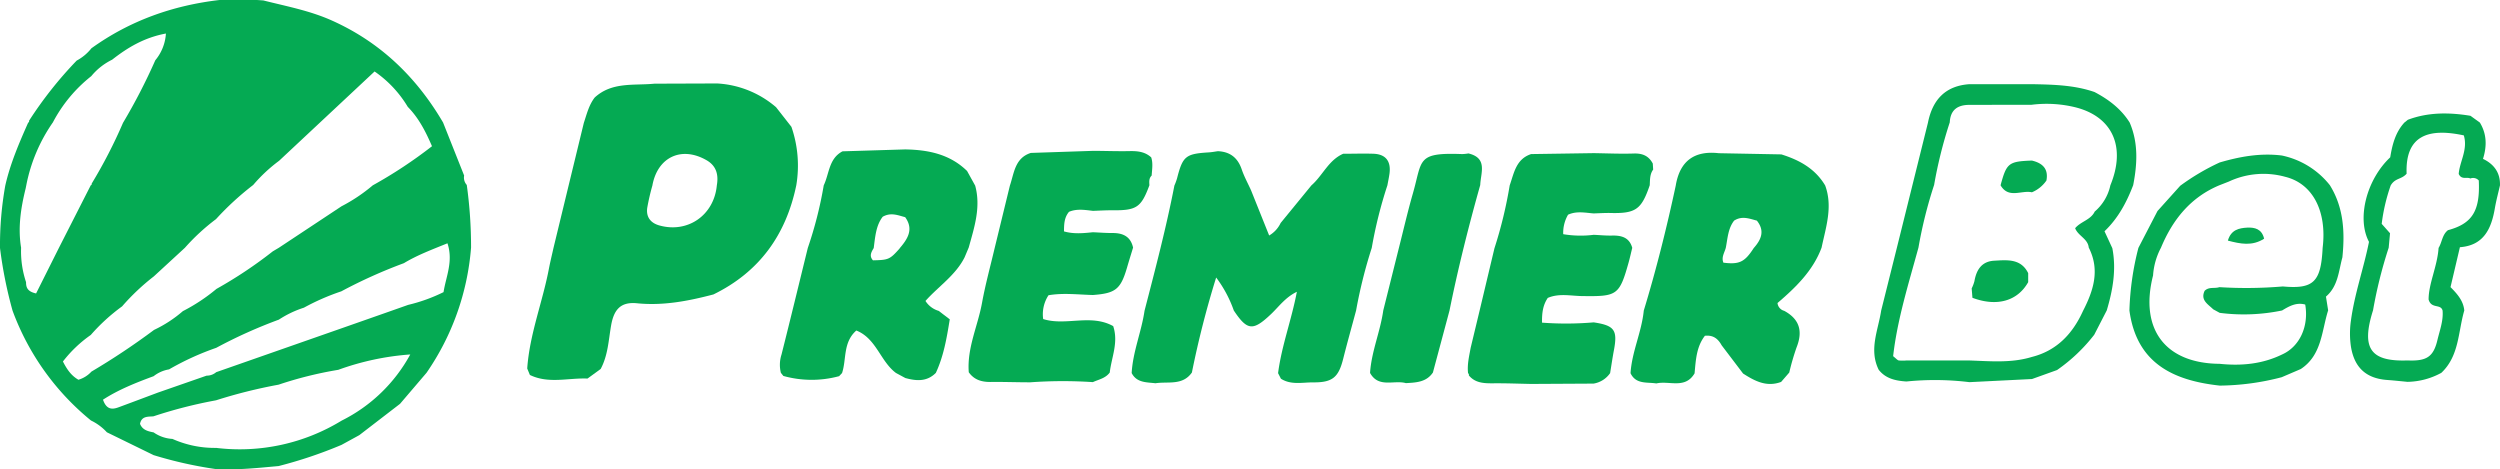
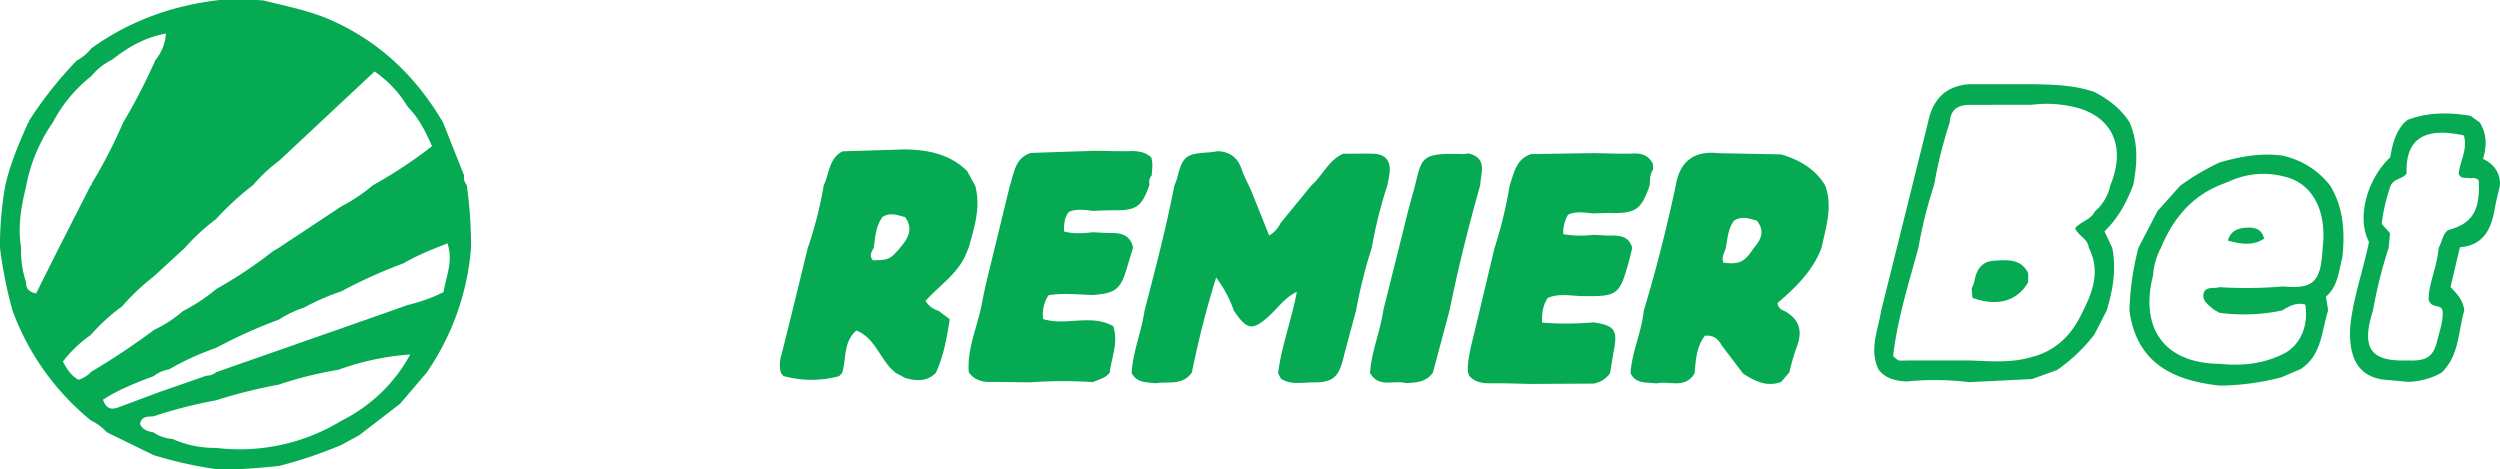
<svg xmlns="http://www.w3.org/2000/svg" viewBox="0 0 798.62 149.95">
  <defs>
    <style>.a{fill:#05aa53;}</style>
  </defs>
  <path class="a" d="M469.22,119.92a.67.67,0,0,0-.25-.71c-.32-2.76.35-5.42.83-8.1l2.84-11.81,4.76-20a138.57,138.57,0,0,0,4.87-20.08c1.39-3.94,2-8.4,6.84-10l20-.3c4.27.06,8.54.26,12.81.12,2.78-.09,4.77.76,6.06,3.21l.12,1.92c-1.09,1.5-1,3.24-1.09,5-2.69,7.88-4.51,9.11-13,8.86-1.64,0-3.28.09-4.92.15-2.73-.22-5.49-.83-8.18.41a11.47,11.47,0,0,0-1.54,6.22,33.55,33.55,0,0,0,9.75.2c2,.09,3.91.29,5.86.24,3-.07,5.53.6,6.44,3.93-.4,1.6-.75,3.22-1.2,4.81-2.9,10.31-3.69,10.74-14.53,10.59-3.72,0-7.58-1-11.26.59-1.59,2.37-1.88,4.88-1.83,7.9a103.41,103.41,0,0,0,16.51-.09c6.62,1,7.66,2.45,6.46,8.85-.46,2.44-.82,4.9-1.22,7.36a8,8,0,0,1-5.29,3.35l-19.94.11c-4.1-.08-8.2-.25-12.3-.2C474,122.46,471.23,122.35,469.22,119.92Z" />
  <path class="a" d="M457.74,119c-2.1,3.11-5.38,3.2-8.62,3.39-3.82-1.07-8.73,1.66-11.46-3.26.45-6.85,3.27-13.2,4.22-19.95l5-20c1.47-5.78,2.8-11.61,4.45-17.34,3.11-10.8,1.08-13.17,15.76-12.62a13.29,13.29,0,0,0,2-.21c6.24,1.5,3.92,6.2,3.77,10.09-3.73,13.25-7.09,26.58-9.81,40.08Z" />
  <path class="a" d="M24.49,19.36a15.14,15.14,0,0,0,4.71-3.93C41.45,6.61,55.19,1.74,70.12,0h12l2,.14C91.47,2,98.93,3.39,105.92,6.51c15.52,6.92,27.1,18.09,35.62,32.63l6.73,16.94a3.49,3.49,0,0,0,.84,3,143.92,143.92,0,0,1,1.37,20,81.48,81.48,0,0,1-14.22,40L127.79,129l-13,10-5.7,3.12A141.57,141.57,0,0,1,89,148.88c-6.59.6-13.18,1.3-19.82,1a131.87,131.87,0,0,1-20.11-4.49l-14.93-7.3a16.63,16.63,0,0,0-5.07-3.76A81.47,81.47,0,0,1,4,99.21a137.48,137.48,0,0,1-4-20,108.84,108.84,0,0,1,1.68-19.9c1.58-7,4.41-13.59,7.32-20.13a.46.46,0,0,0,.27-.59A126,126,0,0,1,24.49,19.36ZM6.74,79.13a31.12,31.12,0,0,0,1.58,11c0,1.58.35,3,3.21,3.61l7.29-14.56L29,59.18a.38.38,0,0,0,.29-.44.36.36,0,0,0,0-.09,157.29,157.29,0,0,0,10-19.4,186.15,186.15,0,0,0,10.32-20A14.7,14.7,0,0,0,53,10.71C46.08,12,40.8,15.17,35.82,19.07a20,20,0,0,0-6.67,5.26A46.14,46.14,0,0,0,16.89,39.1,52.6,52.6,0,0,0,8.4,59.17l-.2,1C6.65,66.44,5.68,72.7,6.74,79.13ZM54,118a10.82,10.82,0,0,0-4.92,2.17c-5.63,2.08-11.21,4.28-16.18,7.51,1.13,3.27,3,3.17,5,2.42,4.17-1.54,8.33-3.11,12.5-4.67L66,120a4.64,4.64,0,0,0,3.07-1.11l20-7,20-7L123,100l7.4-2.61a53,53,0,0,0,11.29-4.07c.78-5,3.17-9.82,1.25-15.6-5.12,2.08-9.7,3.8-13.92,6.35a160,160,0,0,0-20,9,73.59,73.59,0,0,0-11.94,5.22,32.65,32.65,0,0,0-8,3.82,154.56,154.56,0,0,0-20,9A87.59,87.59,0,0,0,54,118Zm1.06,22.2a33.09,33.09,0,0,0,14,2.88,62.44,62.44,0,0,0,40.07-8.71,50.64,50.64,0,0,0,21.93-21.14,85.18,85.18,0,0,0-23,4.91A122.64,122.64,0,0,0,89,122.88a162.42,162.42,0,0,0-20,5A148.48,148.48,0,0,0,49,133c-1.77.14-3.77-.12-4.27,2.39.78,2,2.56,2.39,4.35,2.74a11.59,11.59,0,0,0,6,2.08ZM29,107a40.47,40.47,0,0,0-8.9,8.48c1.25,2.44,2.59,4.48,4.95,5.83a9.09,9.09,0,0,0,4.16-2.6,224.75,224.75,0,0,0,20-13.32,40.3,40.3,0,0,0,9.21-6,57.68,57.68,0,0,0,10.73-7.1,139.09,139.09,0,0,0,18-12l1.94-1.15,20-13.24a53.42,53.42,0,0,0,10-6.7A146.51,146.51,0,0,0,138,46.71c-2.11-4.9-4.32-9.1-7.74-12.58a36.55,36.55,0,0,0-10.6-11.3L89.16,51.36a50.11,50.11,0,0,0-8.28,7.73A92.27,92.27,0,0,0,69,70a66.85,66.85,0,0,0-9.94,9.16L49.13,88.3A71.66,71.66,0,0,0,39,97.87,60.56,60.56,0,0,0,29,107Z" />
  <path class="a" d="M798.61,59.22c-.55,2.43-1.21,4.84-1.63,7.29-1.11,6.56-3.57,11.91-11.17,12.46l-3,12.75c2.1,2.12,4.11,4.32,4.4,7.47-2,6.81-1.58,14.49-7.33,19.91a23.32,23.32,0,0,1-10.8,2.88c-2.13-.2-4.26-.44-6.4-.59-6.77-.46-10.57-3.91-11.67-10.62a28.63,28.63,0,0,1,0-8.42c1.16-8.56,4.09-16.71,5.76-25.09-3.94-7.36-.86-19.8,6.78-27,.64-3.89,1.6-7.92,4.53-11.11l1.11-.89c6.54-2.46,13.24-2.37,20-1.27l3,2.17c2.17,3.57,2.31,7.38,1,11.59C796.71,52.44,798.74,55.18,798.61,59.22Zm-18.33,40c-.57-2.25-3.63-.45-4.47-3.56,0-5.07,2.79-10.56,3.19-16.46,1.12-1.82,1.14-4.23,3-5.67,7.77-2.09,10.31-6.17,9.84-15.88a2.44,2.44,0,0,0-2.71-.63c-1.11-.6-2.78.55-3.7-1.46.28-3.87,3-7.83,1.63-12.31-11.17-2.41-18.75-.09-18.27,12.24-1.69,1.91-3.65,1.31-5.09,3.75a58.05,58.05,0,0,0-2.87,12.27l2.66,3-.43,4.63a144.76,144.76,0,0,0-5,20c-3.84,12.12-.87,16.42,11,16,6.16.27,8.34-1.13,9.62-6.72.73-3,1.87-6,1.6-9.2Z" />
  <path class="a" d="M728.88,120.5a80.51,80.51,0,0,1-19.78,2.68c-14.93-1.62-26.59-7.18-28.86-24a89.55,89.55,0,0,1,2.87-20l6.1-11.77,7.26-8.07a72.56,72.56,0,0,1,12.6-7.44c6.5-1.9,13.07-3.08,19.88-2.22a26.47,26.47,0,0,1,15.32,9.48c4.44,7.15,4.82,15,4,23.07-1.21,4.37-1.35,9.18-5.25,12.52l.7,4.4c-2.1,6.62-2,14.3-8.75,18.74Zm.31-29c9.86.91,12.24-1.38,12.77-12.31,1.43-11.64-3.11-20.57-12-22.72A26.08,26.08,0,0,0,712,58l-2.94,1.15c-9.28,3.85-15,11-18.75,20A21.92,21.92,0,0,0,687.79,88c-4.36,17.13,3.88,28.08,21.25,28.22,7,.72,13.69.08,20-3,5.55-2.48,8.56-8.94,7.36-15.93-2.81-.78-5.12.5-7.39,1.89a60.09,60.09,0,0,1-19.93.76L707,98.8c-1.67-1.64-4.15-2.92-2.73-5.9,1.39-1.38,3.19-.64,4.69-1.17a137.84,137.84,0,0,0,20.22-.22Z" />
  <path class="a" d="M673,99.16l-4,7.77a54.13,54.13,0,0,1-11.88,11.28l-8,2.87-20,1a90.24,90.24,0,0,0-20.12-.21c-3.39-.23-6.6-.87-8.86-3.76-3.18-6.45-.15-12.64.8-18.92l5-20,9.94-40c1.46-7.3,5.53-11.78,13.27-12.3h20c6.74.13,13.47.27,19.94,2.51,4.51,2.37,8.47,5.36,11.23,9.75,2.81,6.55,2.43,13.27,1.12,20-2.09,5.45-4.77,10.53-9.16,14.73l2.5,5.41C676.11,86.13,674.93,92.68,673,99.16ZM629.13,33.5c-3.77,0-6.08,1.59-6.28,5.58a142,142,0,0,0-5,20,142,142,0,0,0-5,20c-3.16,11.57-6.77,23-8.09,34.7,1,.81,1.39,1.3,1.81,1.37a14.32,14.32,0,0,0,2.45,0h20c6.69.21,13.41.9,20-1.11,8-2,13.08-7.41,16.39-14.71,3.35-6.5,5.48-13.11,1.83-20.25-.28-2.84-3.43-3.74-4.34-6.18,1.82-2.18,5-2.65,6.25-5.31a15.18,15.18,0,0,0,5-8.39c5-12.12.83-21.76-10.88-24.85A38.42,38.42,0,0,0,649,33.47Z" />
  <path class="a" d="M571.58,119l-2.6,3c-4.63,1.74-8.44-.28-12.16-2.68l-6.83-9c-1.12-2-2.58-3.35-5.36-3.06-2.73,3.51-2.91,7.81-3.3,12-3,5.12-8.12,2.26-12.22,3.23-3-.48-6.5.35-8.24-3.27.43-6.87,3.56-13.16,4.23-20,4-13.16,7.33-26.48,10.21-39.92,1.29-7.82,5.89-11.25,13.74-10.36l20,.38c5.73,1.79,10.79,4.53,14,9.93,2.49,6.79.23,13.3-1.15,19.86-2.79,7.5-8.42,12.83-14.08,17.69a2.87,2.87,0,0,0,2.13,2.49c4.89,2.64,6,6.47,4,11.58A75.9,75.9,0,0,0,571.58,119ZM551.3,79.17c-.41,1.56-1.48,3-.76,4.74,5.09.64,6.8-.19,9.69-4.67,2.37-2.67,3.64-5.46,1-8.76-2.41-.63-4.74-1.62-7.27,0C552,73,551.9,76.15,551.3,79.17Z" />
  <path class="a" d="M369.12,122.43c-2.86-.34-6-.12-7.61-3.26.38-6.84,3.13-13.19,4.11-19.9,3.44-13.29,6.93-26.56,9.54-40A18.51,18.51,0,0,0,376,57c1.82-7.11,2.74-7.87,10.14-8.32,1-.06,1.95-.25,2.92-.38,3.9.17,6.35,2.11,7.61,5.83.78,2.31,2,4.49,3,6.73l5.76,14.37a9.16,9.16,0,0,0,3.67-4l9.82-12c3.61-3.15,5.46-8.06,10.16-10.11,3.27,0,6.54-.12,9.8,0,3.89.2,5.47,2.48,5,6.26-.17,1.28-.45,2.55-.68,3.82a142,142,0,0,0-5,20,154.7,154.7,0,0,0-5,20c-1.37,5.11-2.81,10.21-4.1,15.34-1.5,6-3.4,7.68-9.71,7.61-3.42,0-7,.88-10.2-1.17l-.91-1.77c1.11-8.71,4.3-17,6-26-3.71,1.8-5.73,4.74-8.22,7.1-5.78,5.49-7.6,5.37-11.92-1.11a39,39,0,0,0-5.64-10.55A301.32,301.32,0,0,0,380.75,119C377.77,123.25,373.14,121.8,369.12,122.43Z" />
-   <path class="a" d="M176.81,79.21l4.8-19.81,4.89-20.13c.94-2.8,1.61-5.71,3.48-8.12,5.53-5.08,12.54-3.77,19.1-4.42l20-.07a31.44,31.44,0,0,1,18.83,7.59l4.91,6.27a37.92,37.92,0,0,1,1.56,18.63C251.11,75,242.6,86.88,227.9,94.06c-8,2.1-16,3.66-24.41,2.82-5.13-.51-7.38,1.9-8.28,7.12-.81,4.69-1,9.54-3.33,13.87l-4.2,3.06c-6.14-.26-12.43,1.75-18.41-1.15l-.85-2.06c.77-11.1,5-21.45,7-32.26C175.84,83.36,176.35,81.29,176.81,79.21Zm31.61-20a71.44,71.44,0,0,0-1.67,7.23c-.37,2.82,1,4.75,3.82,5.56,9.11,2.59,17.53-3.24,18.42-12.78.59-3.39-.13-6.25-3.32-8.06-7.95-4.55-15.57-1-17.25,8Z" />
  <path class="a" d="M723.27,76.25c-3.81,2.44-7.54,1.68-11.58.61,1-3.47,3.56-4,6.21-4.15C720.24,72.62,722.53,73.09,723.27,76.25Z" />
  <path class="a" d="M308.93,54.62l2.59,4.68c1.87,6.85-.26,13.29-2.06,19.76l-1.32,3.14c-2.89,5.77-8.4,9.31-12.5,13.94a7.49,7.49,0,0,0,4.22,3.17l3.54,2.7c-1,6.25-2,11.85-4.45,17.11-2.85,2.87-6.24,2.6-9.74,1.64l-3-1.62c-5-3.72-6.25-11-12.66-13.56-4.32,3.82-3.09,9.16-4.56,13.59l-.94,1a33.6,33.6,0,0,1-17.8-.07l-.8-1a10.61,10.61,0,0,1,.2-5.83c2.86-11.34,5.61-22.71,8.4-34.06a126.64,126.64,0,0,0,5.09-20c1.79-3.73,1.6-8.56,6-10.87l20-.61C296.48,47.85,303.41,49.22,308.93,54.62Zm-21.54,24.7c2.57-3,4.56-6.07,1.77-9.94-2.4-.63-4.58-1.61-7.18-.14-2.15,2.77-2.4,6.4-2.87,10-.77,1.28-1.51,2.56-.24,3.92,5-.11,5.38-.27,8.52-3.79Z" />
  <path class="a" d="M349.11,122.07a145.1,145.1,0,0,0-20,.06c-4.27,0-8.54-.17-12.81-.11-2.83,0-5.16-.74-6.83-3.11-.59-7.77,2.9-14.78,4.24-22.19,1.06-5.83,2.64-11.56,4-17.34l4.89-20.07c1.37-4,1.57-8.82,6.69-10.46l19.85-.66c3.92,0,7.85.17,11.77.08,2.54-.05,4.89.22,6.84,2,.64,1.92.26,3.87.15,5.81-.91.87-.79,2-.72,3.09-2.67,7.17-4.1,8.1-12.09,8-2,0-4,.12-5.93.19-2.59-.3-5.19-.75-7.67.31-1.55,1.85-1.58,4-1.6,6.25,3.08.89,6.15.59,9.23.27,2.12.09,4.23.26,6.35.25,3.32,0,5.72,1.16,6.49,4.66-.67,2.2-1.36,4.4-2,6.61-2,6.72-3.66,8-10.83,8.53-4.75-.12-9.52-.73-14.19.08a11.07,11.07,0,0,0-1.7,7.6c7.22,2.29,15.2-1.74,22.37,2.26,1.75,5.24-.56,10-1.1,14.82C353.13,120.87,351,121.21,349.11,122.07Z" />
  <path class="a" d="M647.9,87.26v2.87c-3.4,6.06-10,7.93-17.81,5l-.24-3a12,12,0,0,0,.88-2.32c.63-3.65,2.35-6.32,6.33-6.53S645.57,82.5,647.9,87.26Z" />
-   <path class="a" d="M649.08,51.29c3.36.8,5.35,2.6,4.65,6.37a10.47,10.47,0,0,1-4.65,3.77c-3.31-.76-7.45,2.15-10-2.24C641,52.09,641.62,51.57,649.08,51.29Z" />
</svg>